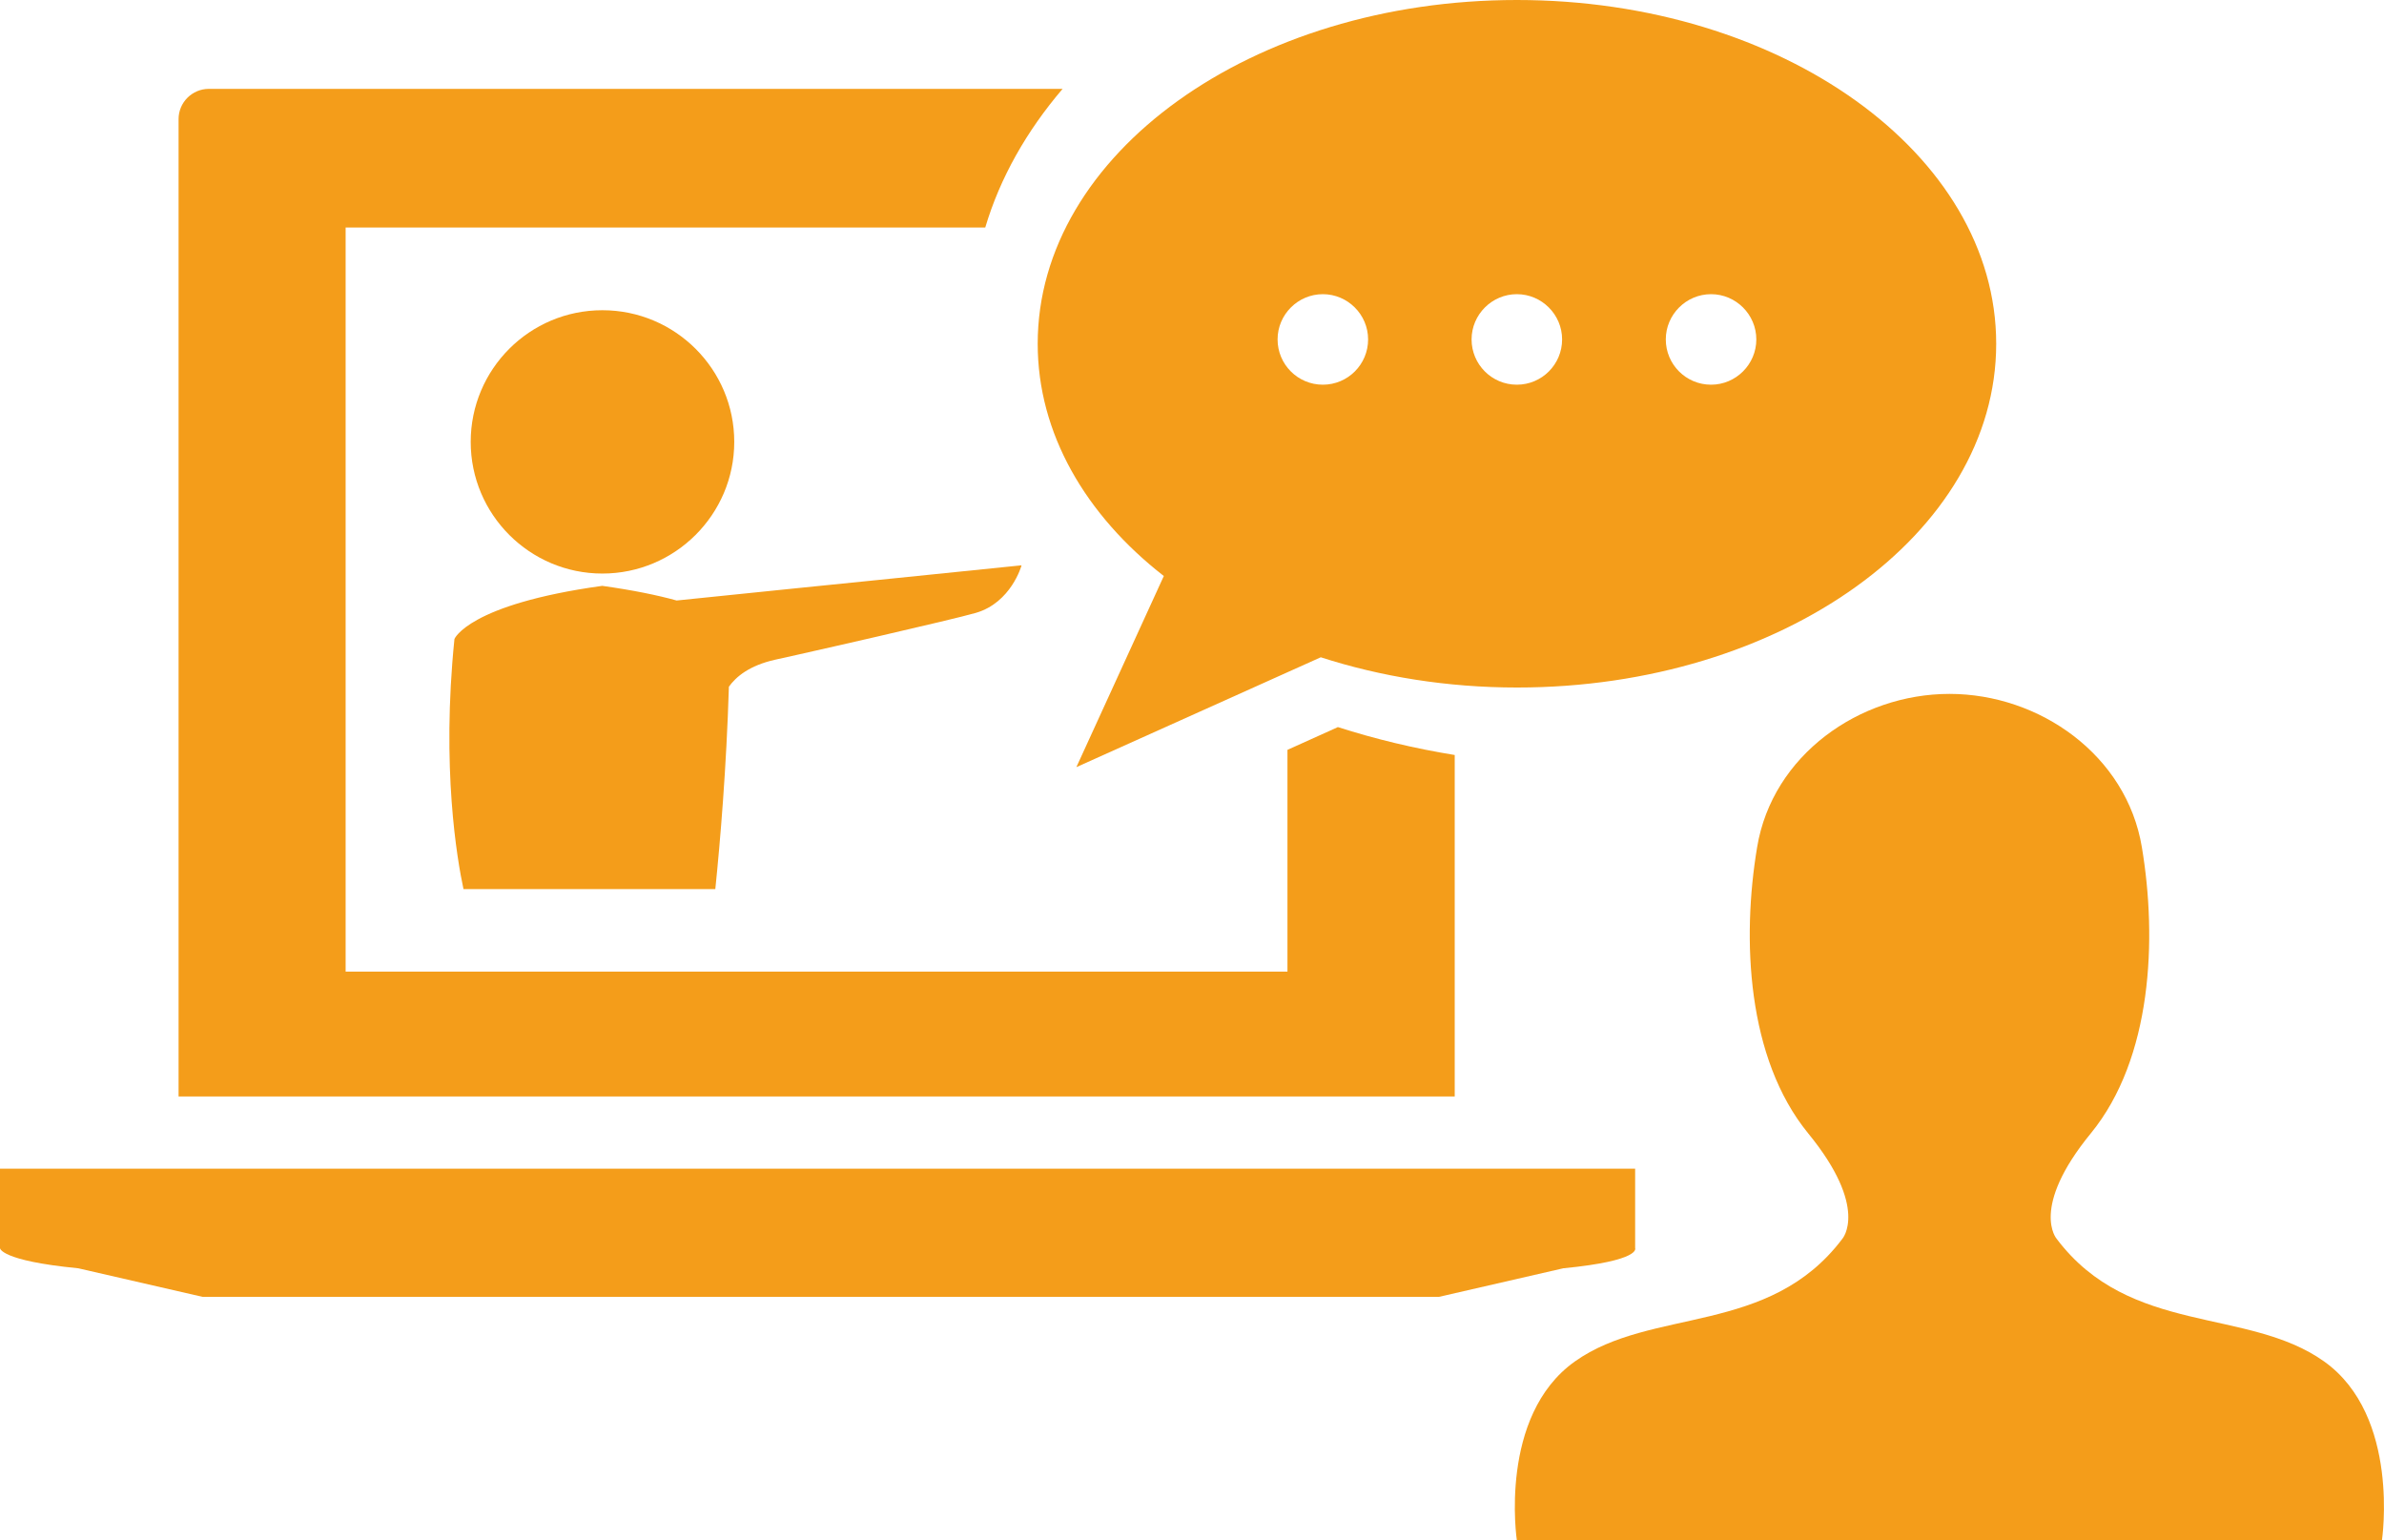
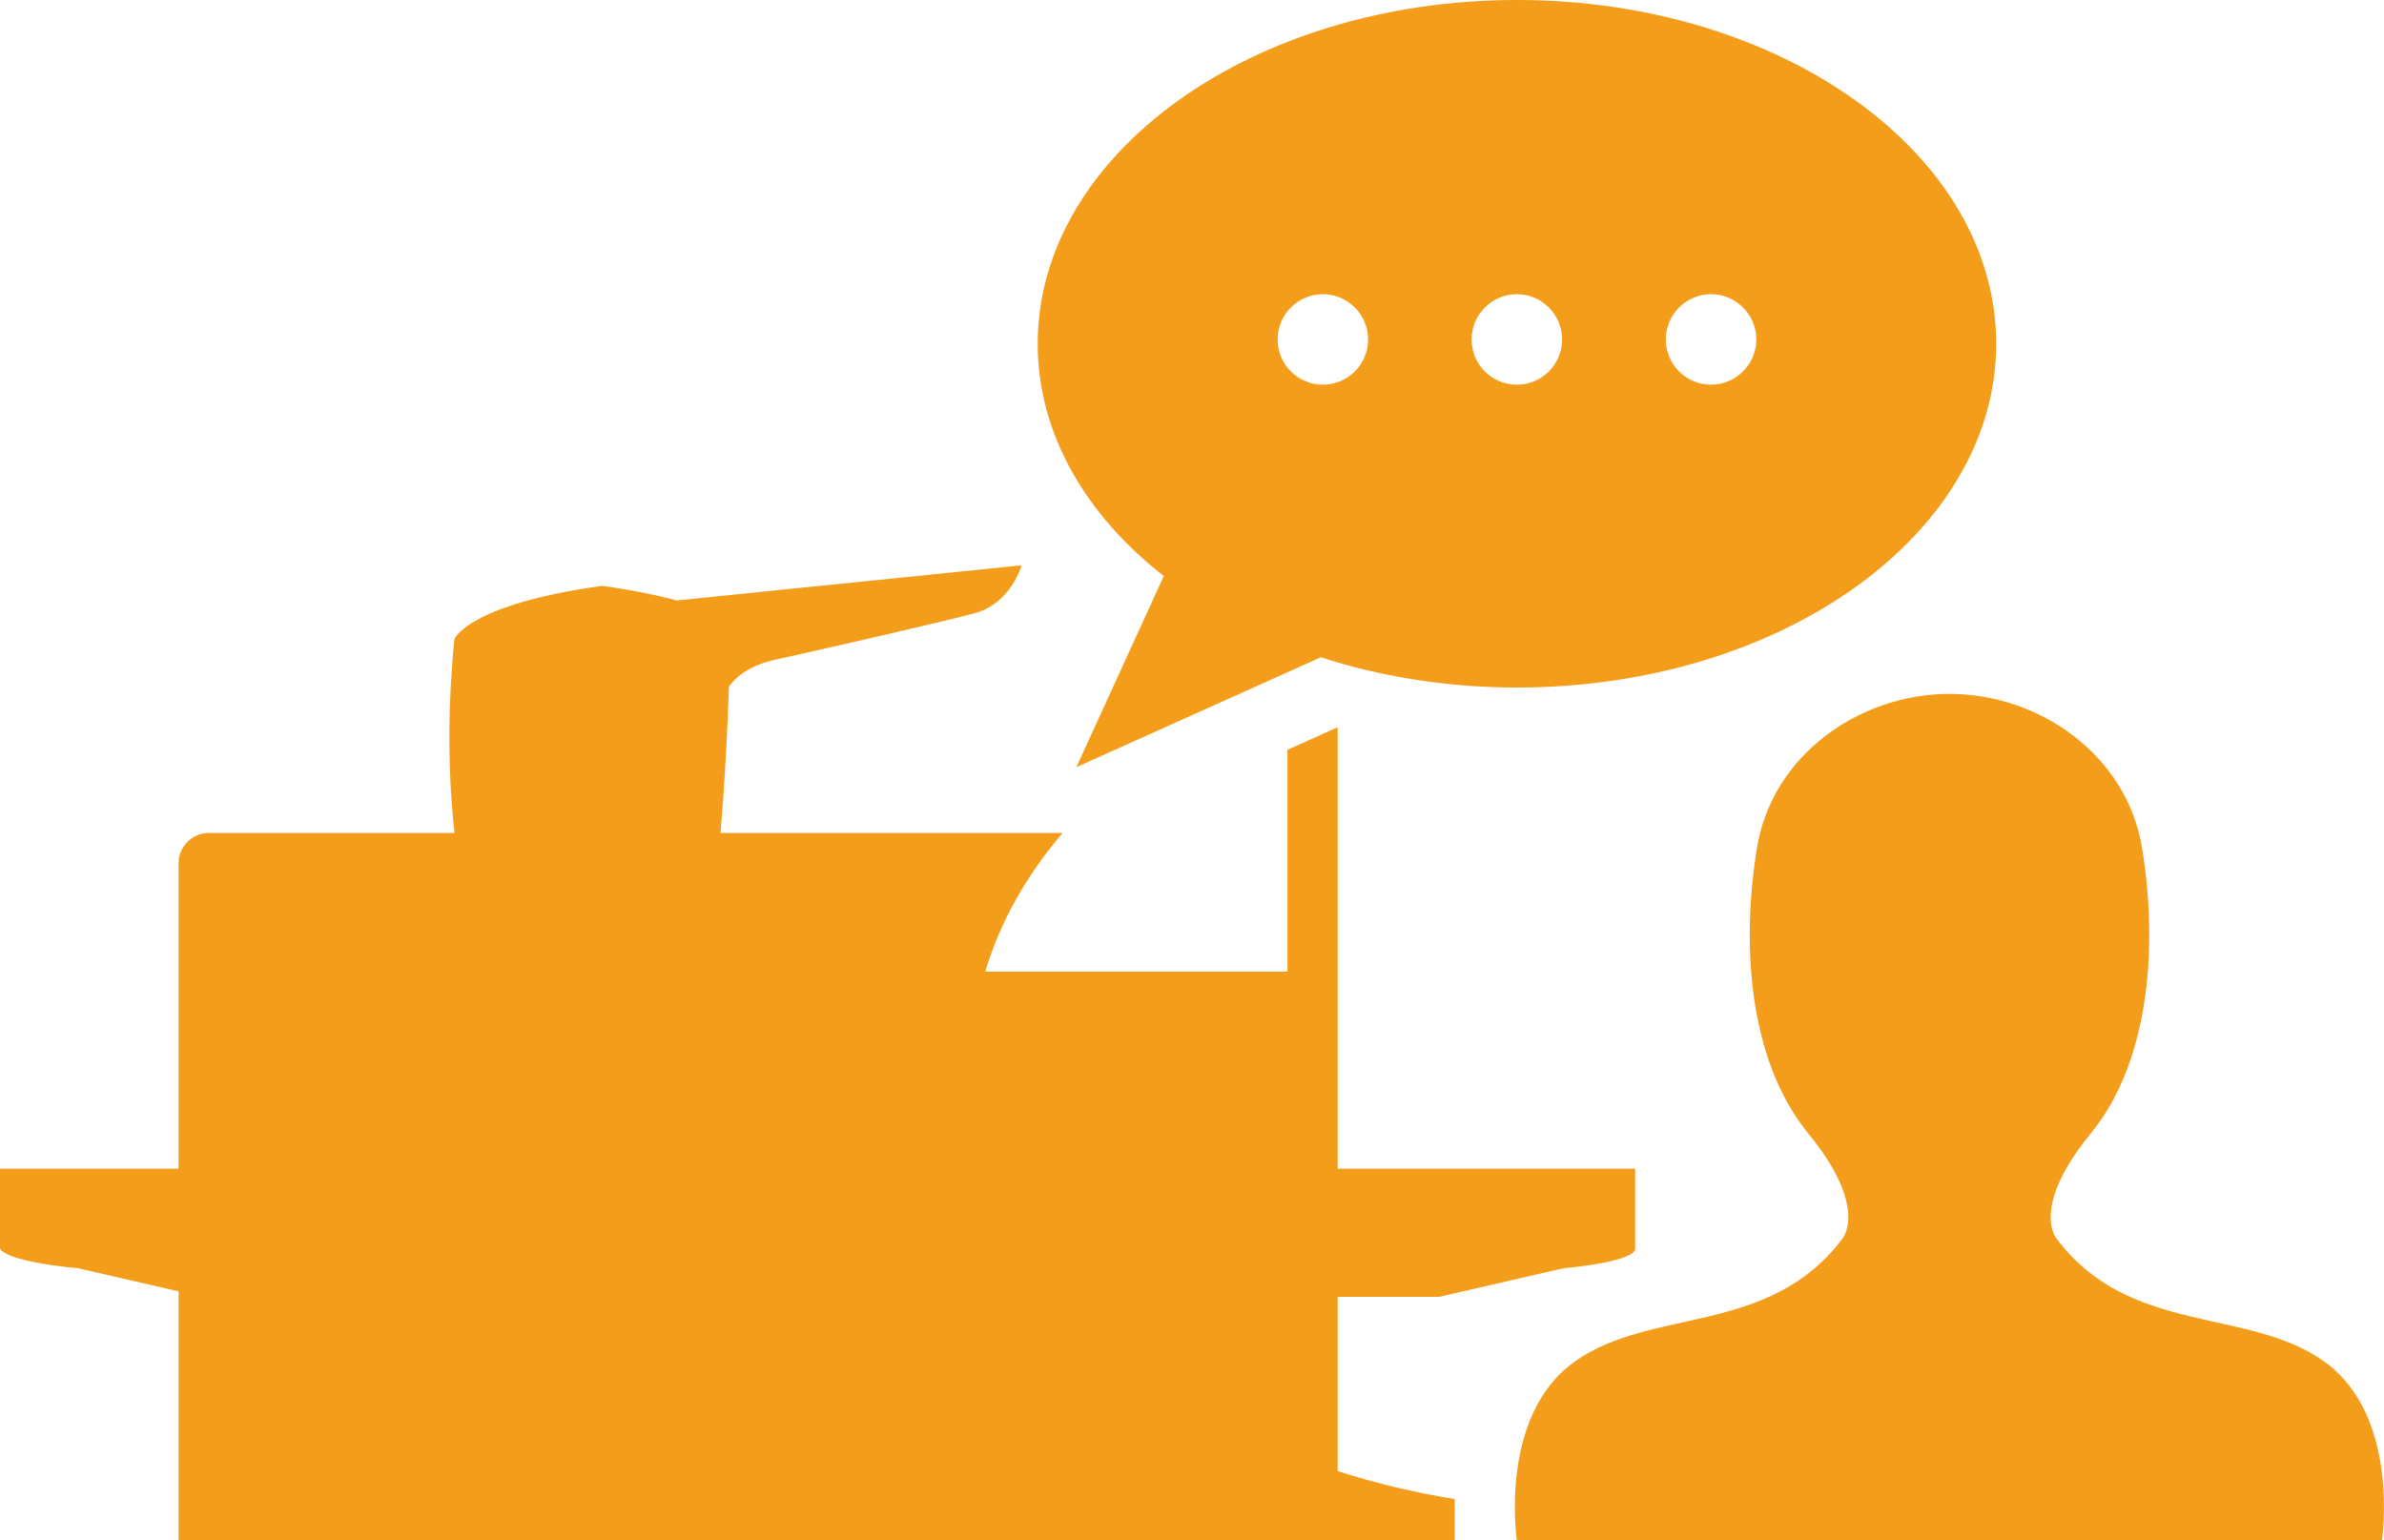
<svg xmlns="http://www.w3.org/2000/svg" id="Ebene_2" data-name="Ebene 2" viewBox="0 0 115.88 74.88">
  <defs>
    <style>
      .cls-1 {
        fill-rule: evenodd;
      }

      .cls-1, .cls-2 {
        fill: #f49d1a;
        stroke-width: 0px;
      }
    </style>
  </defs>
  <g id="Layer_1" data-name="Layer 1">
    <g>
      <g>
        <g>
          <path class="cls-2" d="M79.48,60.67v-3.86H0v3.86s0,.61,3.8.98l6.05,1.39h60.09l6.05-1.39c3.81-.37,3.49-.98,3.49-.98Z" />
-           <path class="cls-2" d="M65.02,35.35l-2.44,1.1v10.78H16.8V11.06h31.09c.72-2.42,2.01-4.69,3.76-6.74H10.15c-.81,0-1.47.66-1.47,1.47v47.51h62.03v-16.6c-1.98-.32-3.88-.78-5.69-1.36Z" />
+           <path class="cls-2" d="M65.02,35.35l-2.44,1.1v10.78H16.8h31.09c.72-2.42,2.01-4.69,3.76-6.74H10.15c-.81,0-1.47.66-1.47,1.47v47.51h62.03v-16.6c-1.98-.32-3.88-.78-5.69-1.36Z" />
          <path class="cls-2" d="M73.73,0c-12.86,0-23.29,7.48-23.29,16.71,0,4.35,2.32,8.32,6.13,11.29l-4.25,9.29,11.88-5.34c2.91.94,6.14,1.47,9.54,1.47,12.86,0,23.29-7.48,23.29-16.71S86.6,0,73.73,0ZM64.3,18.7c-1.22,0-2.2-.99-2.2-2.2s.99-2.2,2.2-2.2,2.2.99,2.2,2.2-.98,2.2-2.2,2.2ZM73.73,18.7c-1.22,0-2.2-.99-2.2-2.2s.99-2.2,2.2-2.2,2.2.99,2.2,2.2-.98,2.2-2.2,2.2ZM83.17,18.7c-1.22,0-2.2-.99-2.2-2.2s.99-2.2,2.2-2.2,2.2.99,2.2,2.2-.99,2.2-2.2,2.2Z" />
        </g>
        <path class="cls-1" d="M112.97,66.18c-3.72-2.65-9.44-1.24-13-5.96,0,0-1.32-1.49,1.66-5.13,2.98-3.64,3.23-9.44,2.48-13.91-.74-4.47-4.97-7.45-9.35-7.45s-8.61,2.98-9.35,7.45c-.75,4.47-.5,10.26,2.48,13.91,2.98,3.64,1.66,5.13,1.66,5.13-3.56,4.72-9.27,3.31-13,5.96-3.73,2.65-2.82,8.69-2.82,8.69h42.05s.91-6.04-2.81-8.69Z" />
      </g>
      <g>
-         <path class="cls-2" d="M29.28,27.88c3.53,0,6.41-2.87,6.41-6.4s-2.87-6.4-6.41-6.4-6.4,2.87-6.4,6.4,2.87,6.4,6.4,6.4Z" />
        <path class="cls-2" d="M49.65,27.48l-6.95.71-3.95.4-5.86.6c-.94-.26-2.11-.5-3.6-.71h-.03c-6.5.9-7.17,2.58-7.17,2.58-.64,6.28.13,10.72.44,12.16h12.24c.24-2.34.54-5.9.66-9.84.35-.49,1-1.03,2.24-1.31.35-.08.71-.16,1.08-.24h0c1.28-.29,2.66-.6,3.95-.9,2.2-.51,4.12-.96,4.74-1.14,1.71-.5,2.21-2.29,2.21-2.29Z" />
      </g>
    </g>
  </g>
</svg>